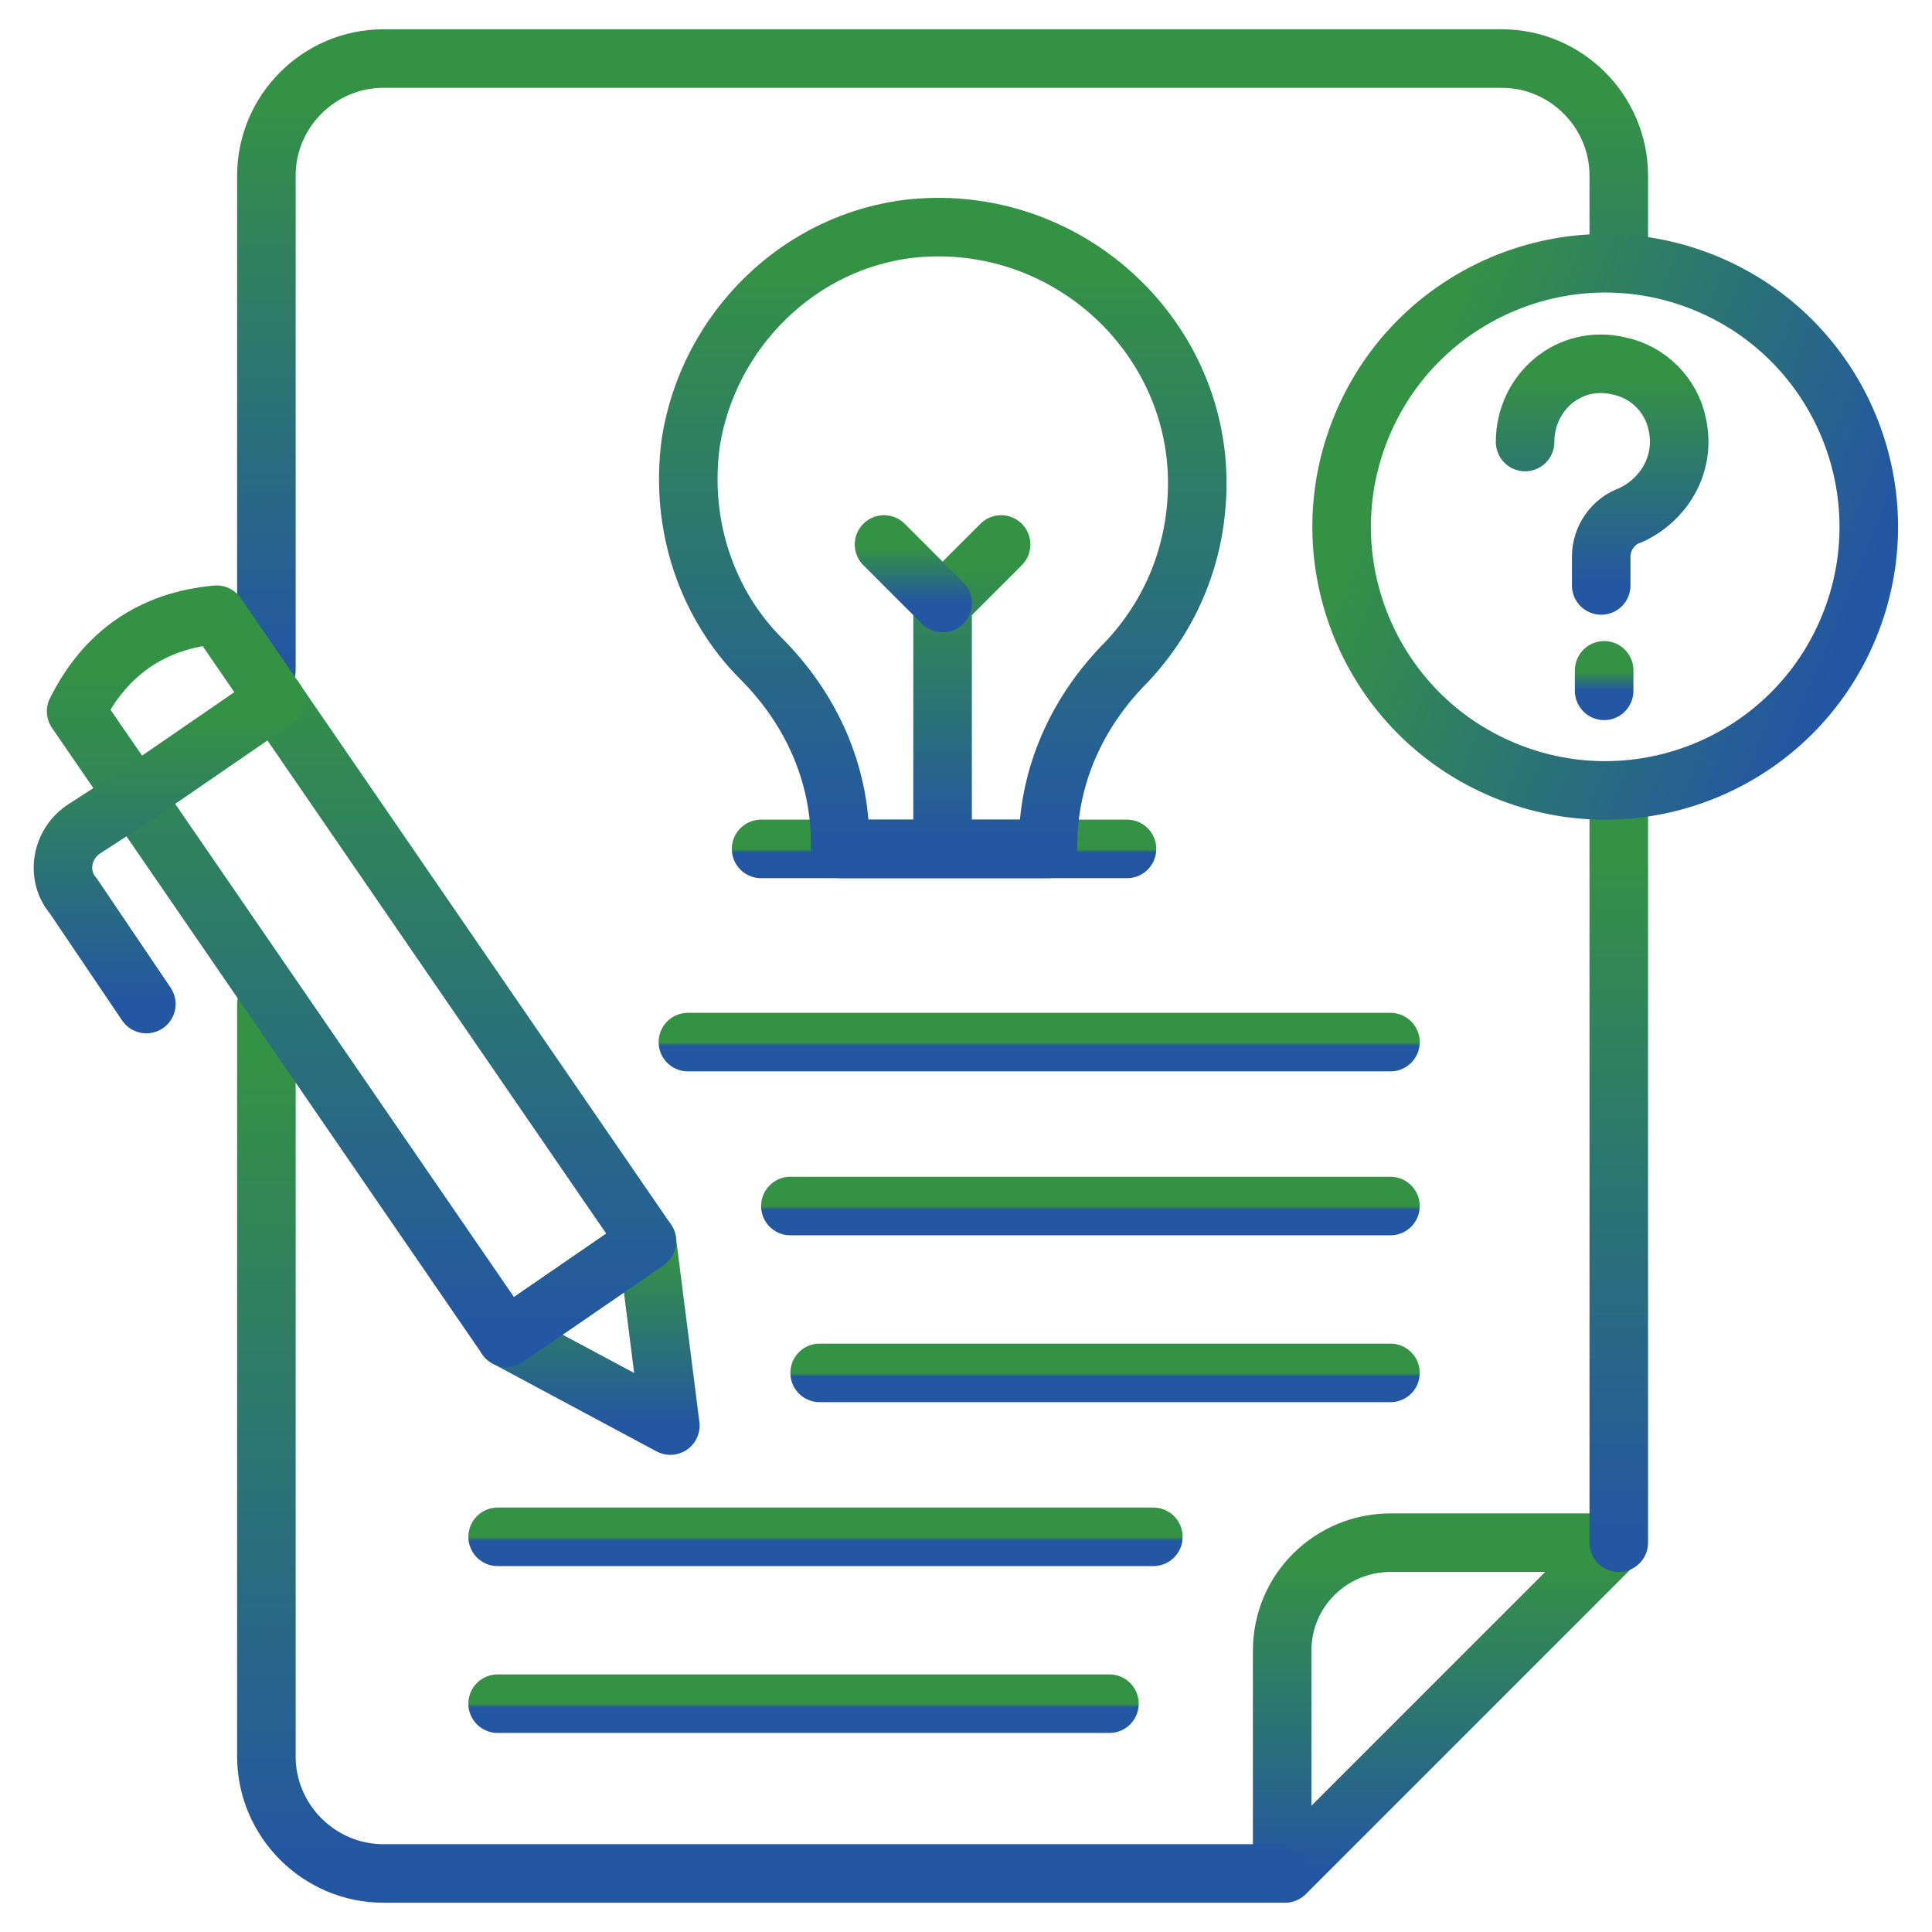
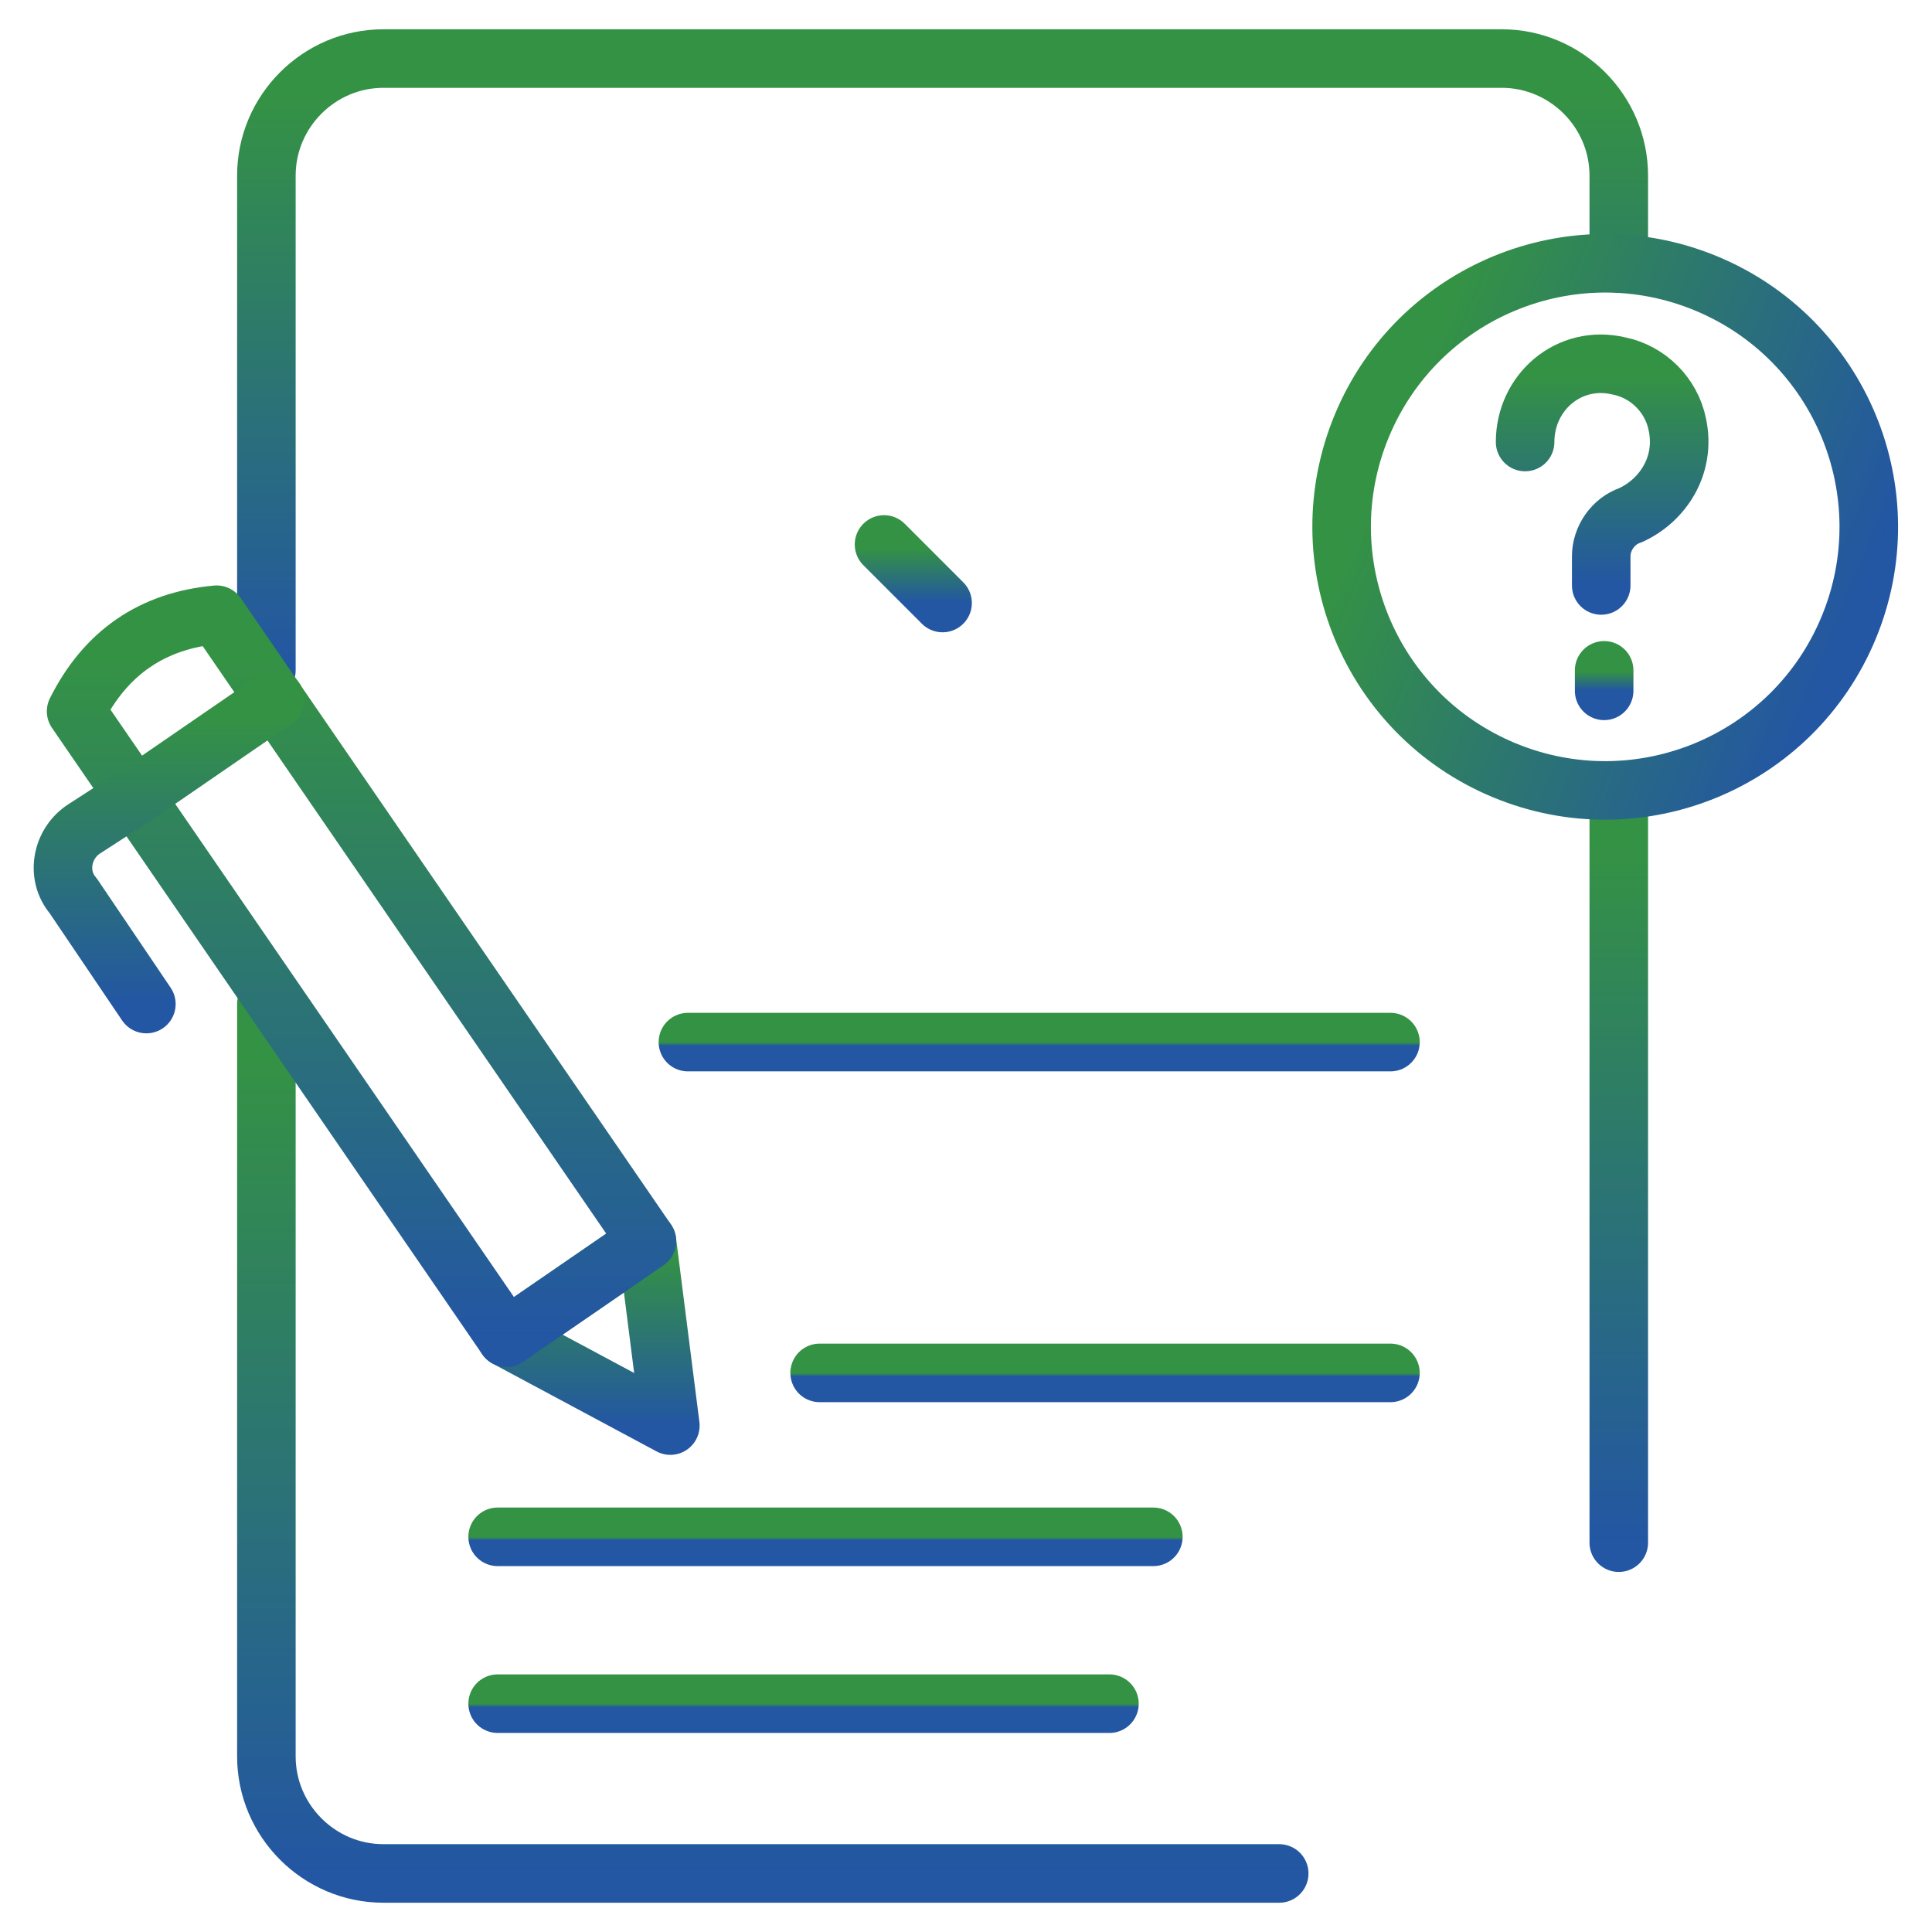
<svg xmlns="http://www.w3.org/2000/svg" width="512" height="512" viewBox="0 0 512 512" fill="none">
  <g clip-path="url(#clip0_42_154)">
-     <path d="M340.558 496.485L428.218 408.824H368.485C352.97 408.824 339.782 421.236 339.782 437.527V496.485H340.558Z" stroke="url(#paint0_linear_42_154)" stroke-width="15.515" stroke-miterlimit="10" stroke-linecap="round" stroke-linejoin="round" />
    <path d="M70.594 266.085V465.455C70.594 482.521 84.557 496.485 101.624 496.485H339.006" stroke="url(#paint1_linear_42_154)" stroke-width="15.515" stroke-miterlimit="10" stroke-linecap="round" stroke-linejoin="round" />
    <path d="M428.994 69.818V46.545C428.994 29.479 415.03 15.515 397.963 15.515H101.624C84.557 15.515 70.594 29.479 70.594 46.545V177.648" stroke="url(#paint2_linear_42_154)" stroke-width="15.515" stroke-miterlimit="10" stroke-linecap="round" stroke-linejoin="round" />
    <path d="M428.994 408.824V212.558" stroke="url(#paint3_linear_42_154)" stroke-width="15.515" stroke-miterlimit="10" stroke-linecap="round" stroke-linejoin="round" />
-     <path d="M171.442 328.921L134.206 354.521L177.648 377.794L171.442 328.921Z" stroke="url(#paint4_linear_42_154)" stroke-width="15.515" stroke-miterlimit="10" stroke-linecap="round" stroke-linejoin="round" />
+     <path d="M171.442 328.921L134.206 354.521L177.648 377.794Z" stroke="url(#paint4_linear_42_154)" stroke-width="15.515" stroke-miterlimit="10" stroke-linecap="round" stroke-linejoin="round" />
    <path d="M134.206 354.521L171.442 328.921L57.406 162.909C40.339 164.461 27.927 172.994 20.17 188.509L134.206 354.521Z" stroke="url(#paint5_linear_42_154)" stroke-width="15.515" stroke-miterlimit="10" stroke-linecap="round" stroke-linejoin="round" />
    <path d="M72.921 185.406L35.685 211.006L22.497 219.54C16.291 223.418 14.739 231.952 19.394 237.382L38.788 266.085" stroke="url(#paint6_linear_42_154)" stroke-width="15.515" stroke-miterlimit="10" stroke-linecap="round" stroke-linejoin="round" />
    <path d="M489.909 166.36C504.678 130.731 487.767 89.876 452.138 75.108C416.509 60.339 375.654 77.25 360.885 112.879C346.117 148.508 363.028 189.363 398.657 204.131C434.286 218.9 475.141 201.989 489.909 166.36Z" stroke="url(#paint7_linear_42_154)" stroke-width="15.519" stroke-miterlimit="10" stroke-linecap="round" stroke-linejoin="round" />
    <path d="M404.17 117.139C404.17 103.951 415.806 93.867 428.994 96.969C436.752 98.521 442.958 104.727 444.509 112.485C446.836 123.345 440.63 132.654 432.097 136.533C427.442 138.085 424.339 142.739 424.339 147.394V155.151" stroke="url(#paint8_linear_42_154)" stroke-width="15.515" stroke-miterlimit="10" stroke-linecap="round" stroke-linejoin="round" />
    <path d="M425.115 177.648V183.079" stroke="url(#paint9_linear_42_154)" stroke-width="15.515" stroke-miterlimit="10" stroke-linecap="round" stroke-linejoin="round" />
-     <path d="M201.697 224.97H298.666" stroke="url(#paint10_linear_42_154)" stroke-width="15.515" stroke-miterlimit="10" stroke-linecap="round" stroke-linejoin="round" />
-     <path d="M317.285 128C317.285 88.437 282.376 56.63 242.036 60.509C211.782 63.612 187.733 87.661 183.079 117.14C179.976 139.637 187.733 160.582 201.697 174.546C214.885 187.734 222.642 204.8 222.642 223.418V224.97H277.721V224.194C277.721 205.576 285.479 188.509 298.666 175.321C310.303 162.909 317.285 146.618 317.285 128Z" stroke="url(#paint11_linear_42_154)" stroke-width="15.515" stroke-miterlimit="10" stroke-linecap="round" stroke-linejoin="round" />
-     <path d="M249.794 222.643V159.806L265.309 144.291" stroke="url(#paint12_linear_42_154)" stroke-width="15.515" stroke-miterlimit="10" stroke-linecap="round" stroke-linejoin="round" />
    <path d="M234.279 144.291L249.794 159.806" stroke="url(#paint13_linear_42_154)" stroke-width="15.515" stroke-miterlimit="10" stroke-linecap="round" stroke-linejoin="round" />
    <path d="M182.303 276.17H368.485" stroke="url(#paint14_linear_42_154)" stroke-width="15.515" stroke-miterlimit="10" stroke-linecap="round" stroke-linejoin="round" />
-     <path d="M209.454 319.612H368.485" stroke="url(#paint15_linear_42_154)" stroke-width="15.515" stroke-miterlimit="10" stroke-linecap="round" stroke-linejoin="round" />
    <path d="M217.212 363.831H368.485" stroke="url(#paint16_linear_42_154)" stroke-width="15.515" stroke-miterlimit="10" stroke-linecap="round" stroke-linejoin="round" />
    <path d="M131.879 407.273H305.648" stroke="url(#paint17_linear_42_154)" stroke-width="15.515" stroke-miterlimit="10" stroke-linecap="round" stroke-linejoin="round" />
    <path d="M131.879 451.491H294.012" stroke="url(#paint18_linear_42_154)" stroke-width="15.515" stroke-miterlimit="10" stroke-linecap="round" stroke-linejoin="round" />
  </g>
  <defs>
    <linearGradient id="paint0_linear_42_154" x1="384" y1="408.824" x2="384" y2="496.485" gradientUnits="userSpaceOnUse">
      <stop offset="0.06" stop-color="#349244" />
      <stop offset="1" stop-color="#2356A3" />
    </linearGradient>
    <linearGradient id="paint1_linear_42_154" x1="204.8" y1="266.085" x2="204.8" y2="496.485" gradientUnits="userSpaceOnUse">
      <stop offset="0.06" stop-color="#349244" />
      <stop offset="1" stop-color="#2356A3" />
    </linearGradient>
    <linearGradient id="paint2_linear_42_154" x1="249.794" y1="15.515" x2="249.794" y2="177.648" gradientUnits="userSpaceOnUse">
      <stop offset="0.06" stop-color="#349244" />
      <stop offset="1" stop-color="#2356A3" />
    </linearGradient>
    <linearGradient id="paint3_linear_42_154" x1="429.494" y1="212.558" x2="429.494" y2="408.824" gradientUnits="userSpaceOnUse">
      <stop offset="0.06" stop-color="#349244" />
      <stop offset="1" stop-color="#2356A3" />
    </linearGradient>
    <linearGradient id="paint4_linear_42_154" x1="155.927" y1="328.921" x2="155.927" y2="377.794" gradientUnits="userSpaceOnUse">
      <stop offset="0.06" stop-color="#349244" />
      <stop offset="1" stop-color="#2356A3" />
    </linearGradient>
    <linearGradient id="paint5_linear_42_154" x1="95.806" y1="162.909" x2="95.806" y2="354.521" gradientUnits="userSpaceOnUse">
      <stop offset="0.06" stop-color="#349244" />
      <stop offset="1" stop-color="#2356A3" />
    </linearGradient>
    <linearGradient id="paint6_linear_42_154" x1="44.804" y1="185.406" x2="44.804" y2="266.085" gradientUnits="userSpaceOnUse">
      <stop offset="0.06" stop-color="#349244" />
      <stop offset="1" stop-color="#2356A3" />
    </linearGradient>
    <linearGradient id="paint7_linear_42_154" x1="360.885" y1="112.879" x2="489.909" y2="166.36" gradientUnits="userSpaceOnUse">
      <stop offset="0.06" stop-color="#349244" />
      <stop offset="1" stop-color="#2356A3" />
    </linearGradient>
    <linearGradient id="paint8_linear_42_154" x1="424.586" y1="96.404" x2="424.586" y2="155.151" gradientUnits="userSpaceOnUse">
      <stop offset="0.06" stop-color="#349244" />
      <stop offset="1" stop-color="#2356A3" />
    </linearGradient>
    <linearGradient id="paint9_linear_42_154" x1="425.615" y1="177.648" x2="425.615" y2="183.079" gradientUnits="userSpaceOnUse">
      <stop offset="0.06" stop-color="#349244" />
      <stop offset="1" stop-color="#2356A3" />
    </linearGradient>
    <linearGradient id="paint10_linear_42_154" x1="250.182" y1="224.97" x2="250.182" y2="225.97" gradientUnits="userSpaceOnUse">
      <stop offset="0.06" stop-color="#349244" />
      <stop offset="1" stop-color="#2356A3" />
    </linearGradient>
    <linearGradient id="paint11_linear_42_154" x1="249.842" y1="60.188" x2="249.842" y2="224.97" gradientUnits="userSpaceOnUse">
      <stop offset="0.06" stop-color="#349244" />
      <stop offset="1" stop-color="#2356A3" />
    </linearGradient>
    <linearGradient id="paint12_linear_42_154" x1="257.551" y1="144.291" x2="257.551" y2="222.643" gradientUnits="userSpaceOnUse">
      <stop offset="0.06" stop-color="#349244" />
      <stop offset="1" stop-color="#2356A3" />
    </linearGradient>
    <linearGradient id="paint13_linear_42_154" x1="242.036" y1="144.291" x2="242.036" y2="159.806" gradientUnits="userSpaceOnUse">
      <stop offset="0.06" stop-color="#349244" />
      <stop offset="1" stop-color="#2356A3" />
    </linearGradient>
    <linearGradient id="paint14_linear_42_154" x1="275.394" y1="276.17" x2="275.394" y2="277.17" gradientUnits="userSpaceOnUse">
      <stop offset="0.06" stop-color="#349244" />
      <stop offset="1" stop-color="#2356A3" />
    </linearGradient>
    <linearGradient id="paint15_linear_42_154" x1="288.969" y1="319.612" x2="288.969" y2="320.612" gradientUnits="userSpaceOnUse">
      <stop offset="0.06" stop-color="#349244" />
      <stop offset="1" stop-color="#2356A3" />
    </linearGradient>
    <linearGradient id="paint16_linear_42_154" x1="292.848" y1="363.831" x2="292.848" y2="364.831" gradientUnits="userSpaceOnUse">
      <stop offset="0.06" stop-color="#349244" />
      <stop offset="1" stop-color="#2356A3" />
    </linearGradient>
    <linearGradient id="paint17_linear_42_154" x1="218.764" y1="407.273" x2="218.764" y2="408.273" gradientUnits="userSpaceOnUse">
      <stop offset="0.06" stop-color="#349244" />
      <stop offset="1" stop-color="#2356A3" />
    </linearGradient>
    <linearGradient id="paint18_linear_42_154" x1="212.945" y1="451.491" x2="212.945" y2="452.491" gradientUnits="userSpaceOnUse">
      <stop offset="0.06" stop-color="#349244" />
      <stop offset="1" stop-color="#2356A3" />
    </linearGradient>
    <clipPath id="clip0_42_154">
      <rect width="512" height="512" fill="white" />
    </clipPath>
  </defs>
</svg>